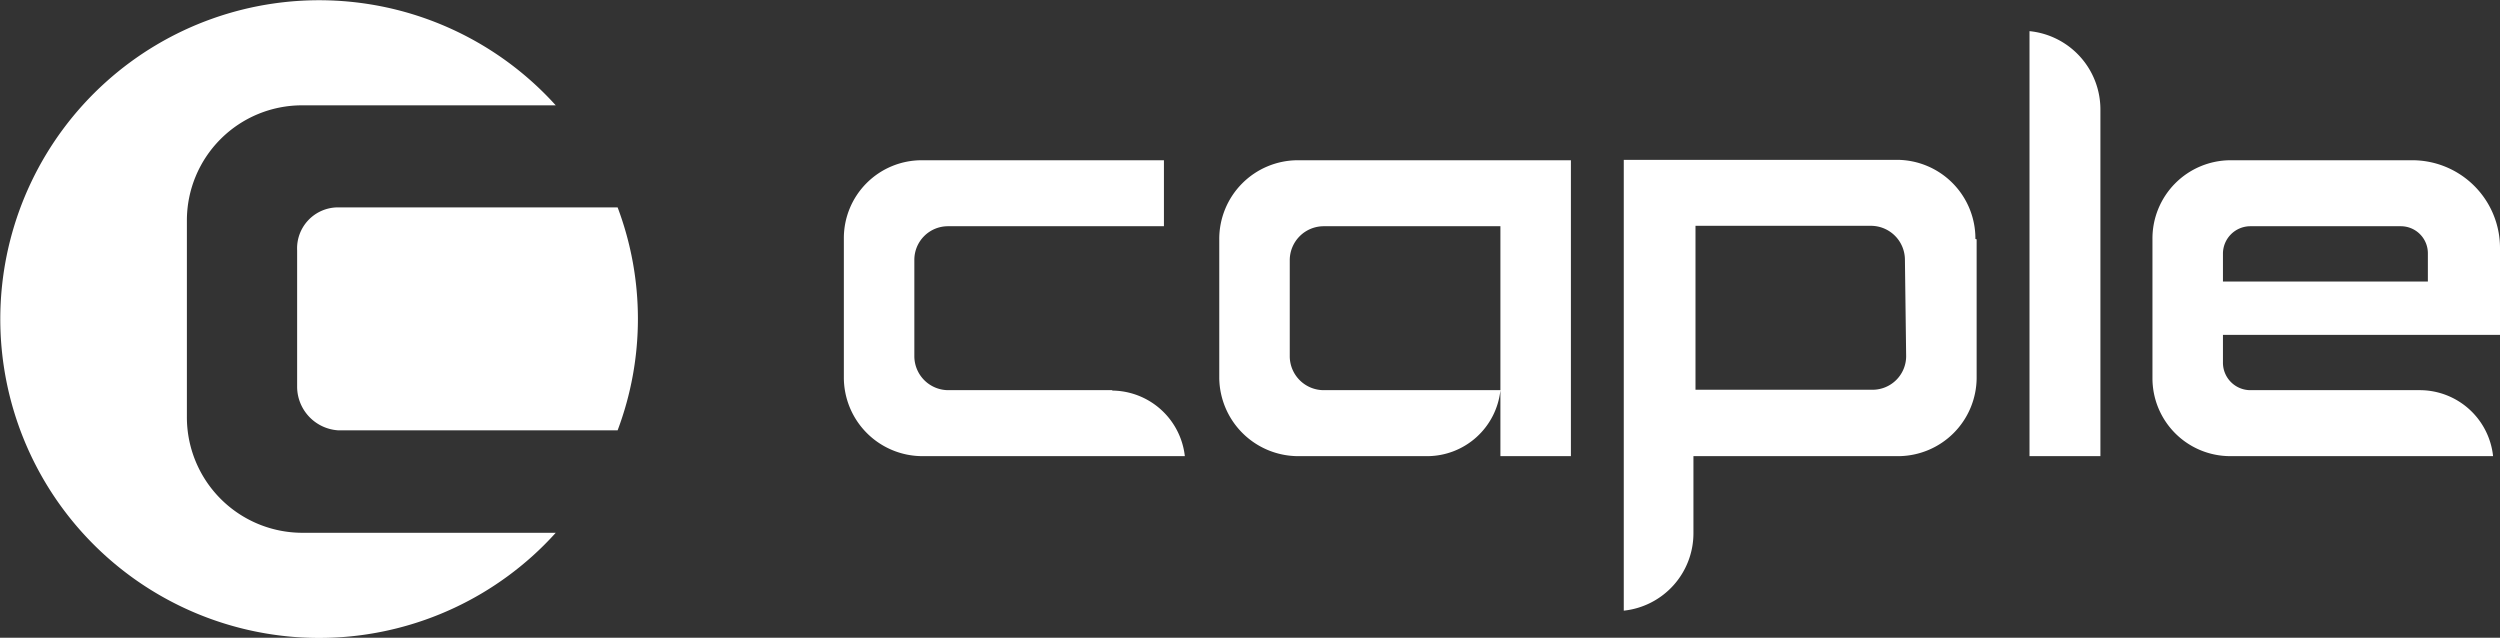
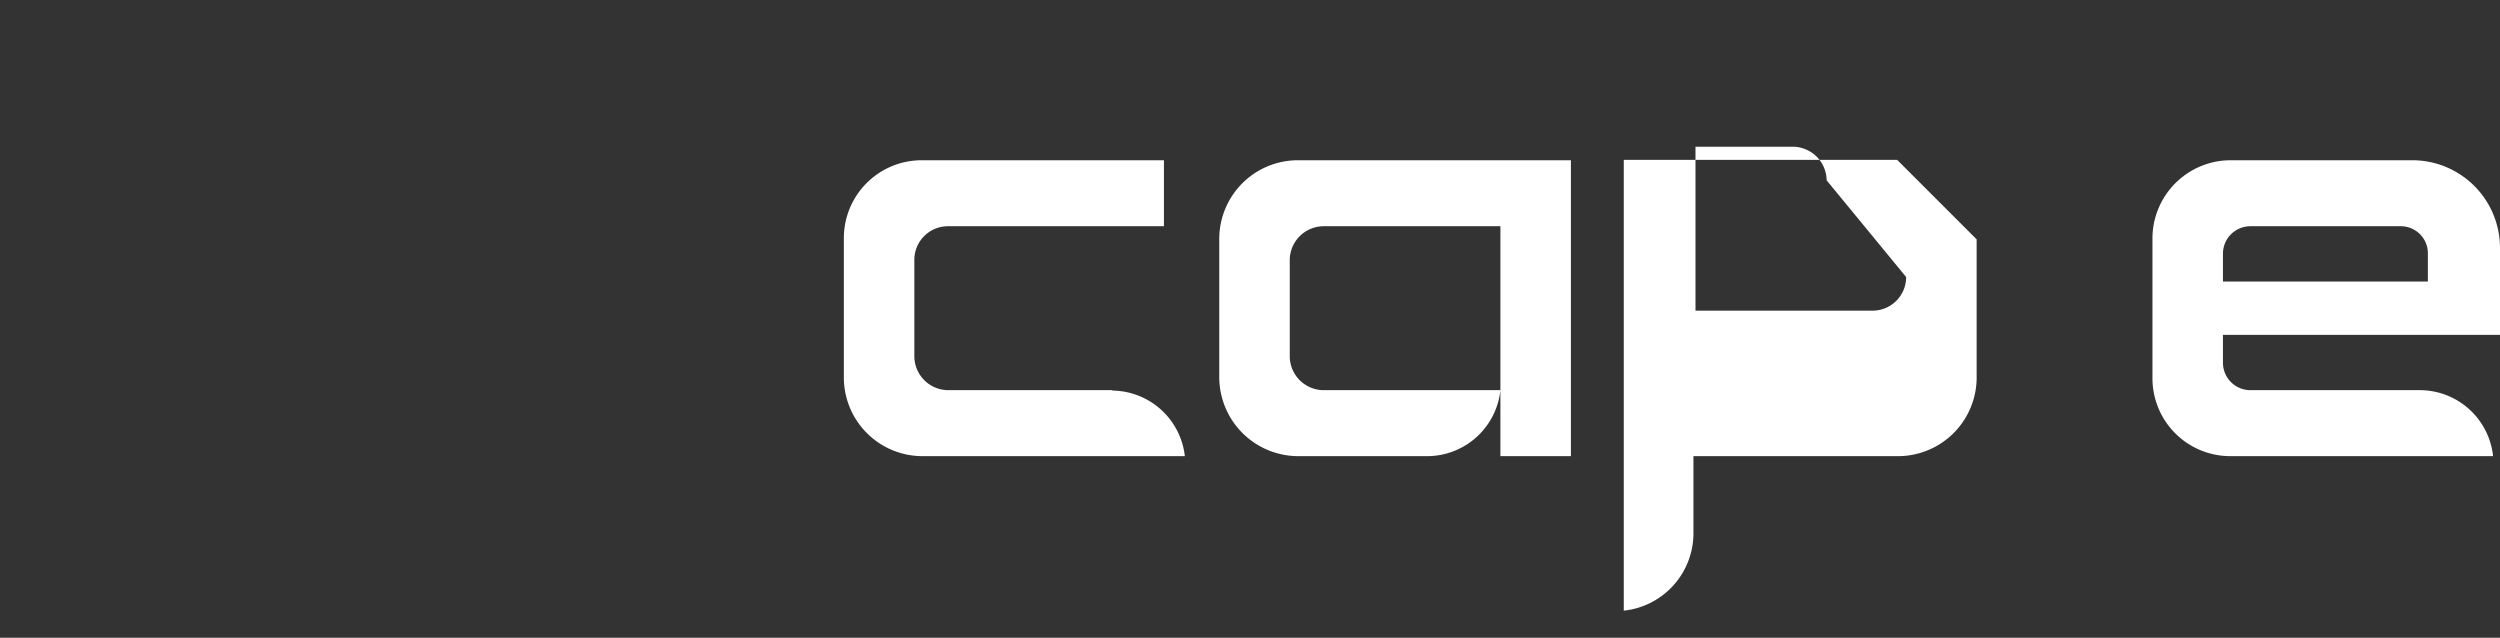
<svg xmlns="http://www.w3.org/2000/svg" id="Layer_1" data-name="Layer 1" viewBox="0 0 61 15.56">
  <rect x="0" y="0" width="61" height="15.56" fill="#333333" stroke="none" />
  <g id="Group_118" data-name="Group 118">
-     <path id="Path_62" data-name="Path 62" d="M15.07,5.06H8.25a1,1,0,0,0-1,1.05V9.45a1.07,1.07,0,0,0,1,1.05h6.82a7.72,7.72,0,0,0,0-5.44M4.56,10.16V5.38A2.81,2.81,0,0,1,7.37,2.57h6.19a7.78,7.78,0,1,0-.57,11,7.66,7.66,0,0,0,.57-.57H7.37a2.82,2.82,0,0,1-2.81-2.83" style="fill:#fff" />
    <path id="Path_63" data-name="Path 63" d="M60.83,11.13h-6.4a1.9,1.9,0,0,1-1.91-1.91V5.84a1.91,1.91,0,0,1,1.91-1.93h4.43A2.14,2.14,0,0,1,61,6.05V8.17H54.24v.67a.67.67,0,0,0,.67.68h4.15a1.8,1.8,0,0,1,1.77,1.6ZM58.58,5.52H54.91a.67.67,0,0,0-.67.67v.68h5V6.19a.66.66,0,0,0-.66-.67h0" style="fill:#fff" />
-     <path id="Path_64" data-name="Path 64" d="M51.25,2.67A1.92,1.92,0,0,0,49.52.76V11.13h1.73Z" style="fill:#fff" />
-     <path id="Path_65" data-name="Path 65" d="M48.23,5.84V9.22a1.92,1.92,0,0,1-1.91,1.91h-5V13a1.9,1.9,0,0,1-1.7,1.9h0v-11h6.67a1.92,1.92,0,0,1,1.91,1.93m-1.72.5a.83.83,0,0,0-.82-.82H41.37v4h4.32a.82.82,0,0,0,.82-.82Z" style="fill:#fff" />
+     <path id="Path_65" data-name="Path 65" d="M48.23,5.84V9.22a1.92,1.92,0,0,1-1.91,1.91h-5V13a1.9,1.9,0,0,1-1.7,1.9h0v-11h6.67m-1.72.5a.83.83,0,0,0-.82-.82H41.37v4h4.32a.82.82,0,0,0,.82-.82Z" style="fill:#fff" />
    <path id="Path_66" data-name="Path 66" d="M31.66,3.91a1.92,1.92,0,0,0-1.91,1.93V9.22a1.93,1.93,0,0,0,1.91,1.91h3.18a1.8,1.8,0,0,0,1.77-1.61H32.3a.83.83,0,0,1-.83-.82V6.34a.83.83,0,0,1,.83-.82h4.31v5.61h1.72V3.91Z" style="fill:#fff" />
    <path id="Path_67" data-name="Path 67" d="M27.14,9.52h-4a.83.83,0,0,1-.83-.82V6.34a.82.82,0,0,1,.82-.82H28.4V3.91H22.5a1.9,1.9,0,0,0-1.91,1.91V9.2a1.92,1.92,0,0,0,1.91,1.93h6.41a1.8,1.8,0,0,0-1.77-1.6" style="fill:#fff" />
  </g>
</svg>